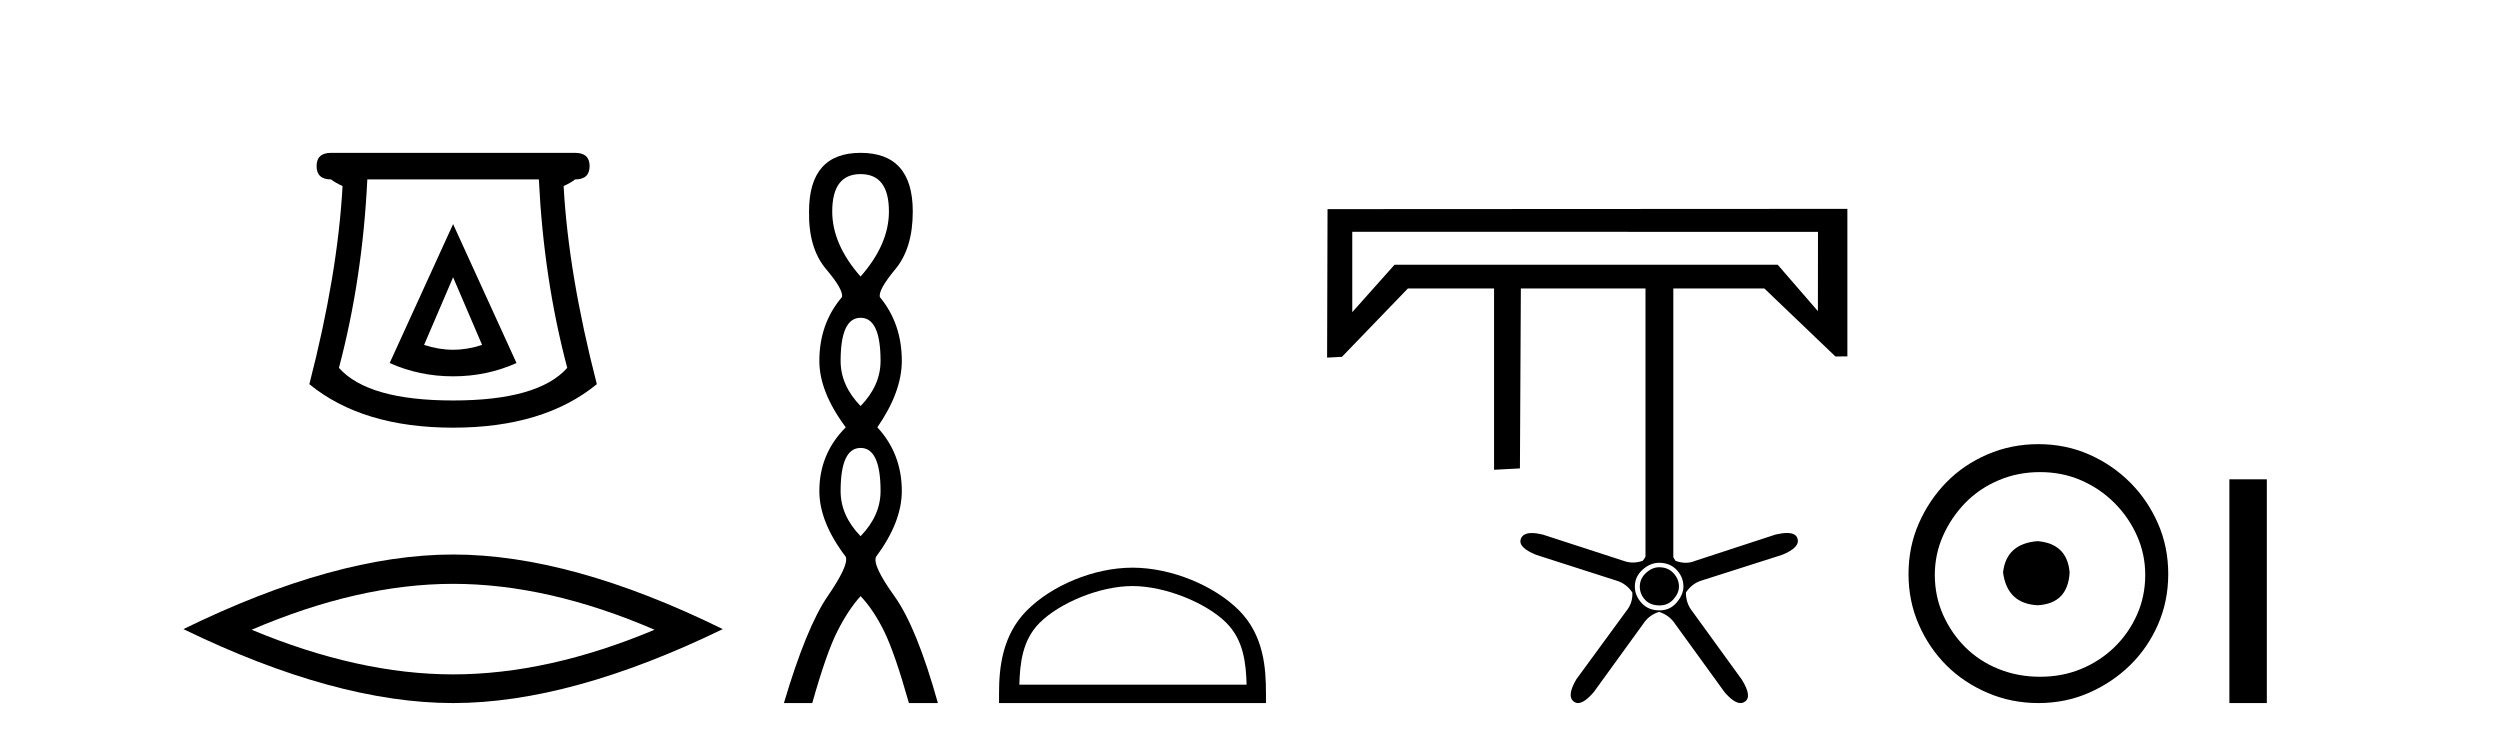
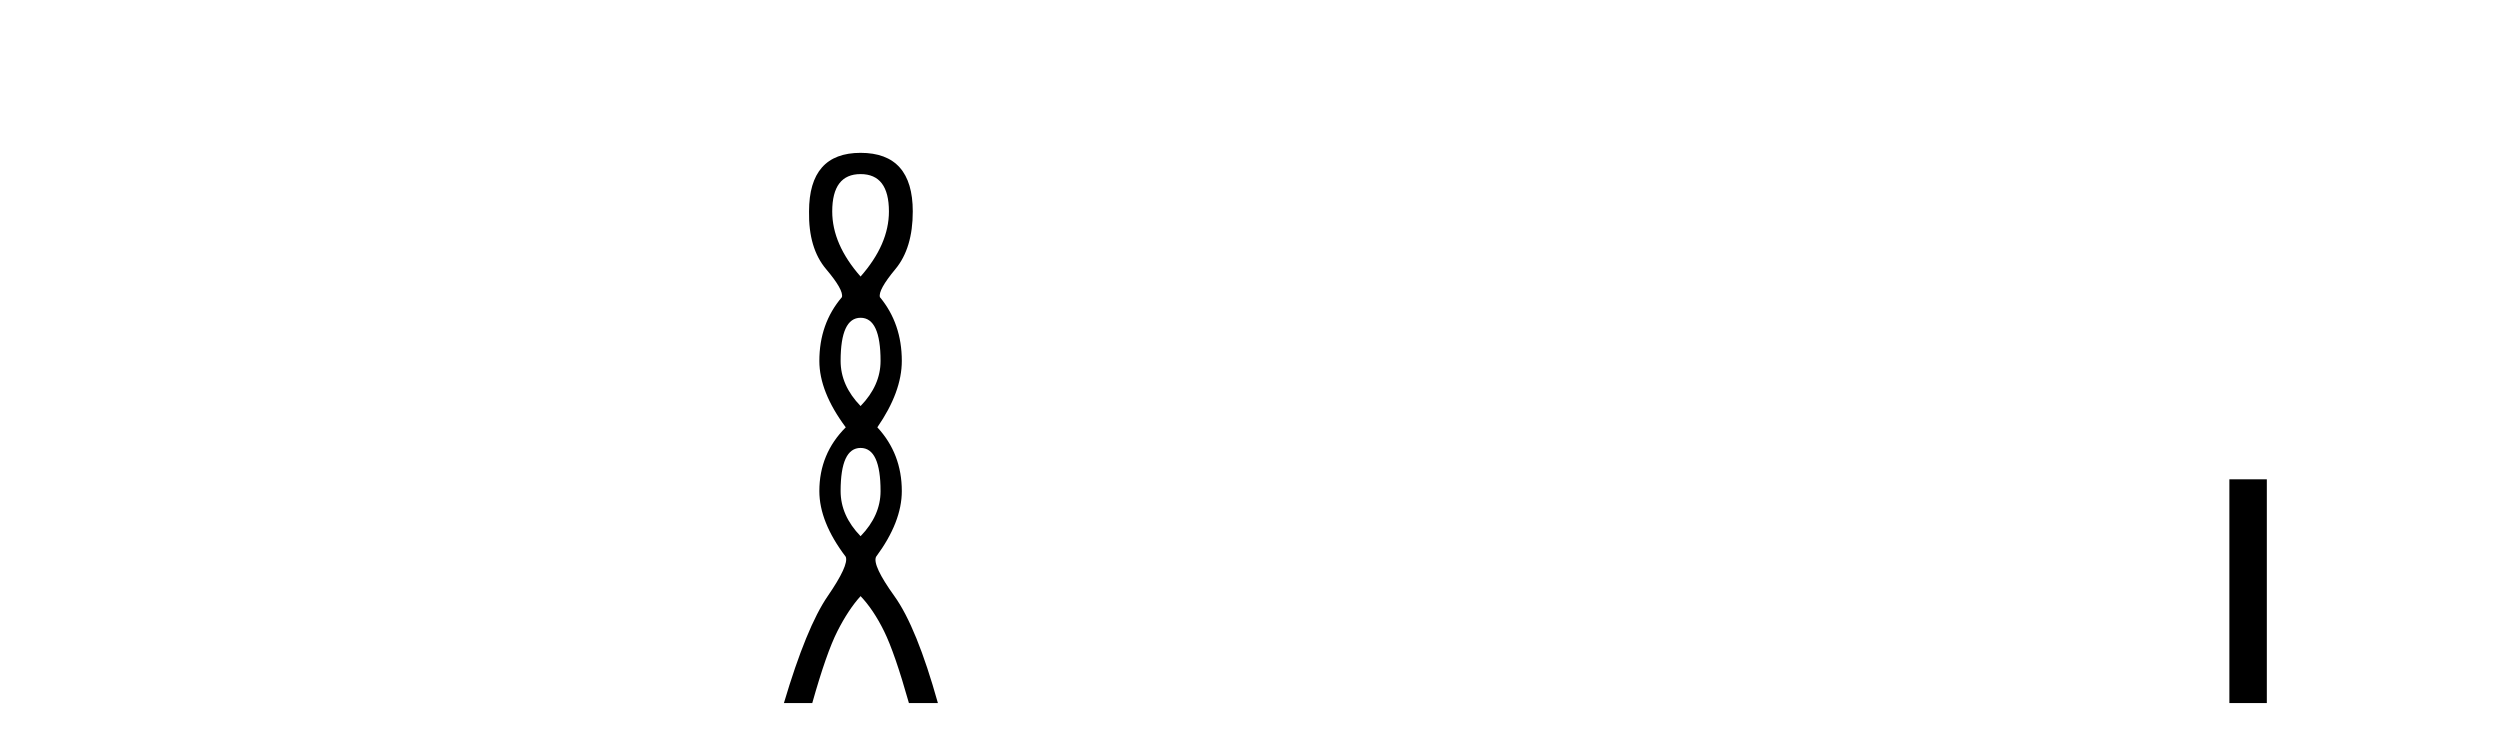
<svg xmlns="http://www.w3.org/2000/svg" width="138.0" height="41.0">
-   <path d="M 25.011 15.305 L 26.611 19.039 Q 25.811 19.306 25.011 19.306 Q 24.211 19.306 23.41 19.039 L 25.011 15.305 ZM 25.011 12.371 L 21.51 20.039 Q 23.144 20.773 25.011 20.773 Q 26.878 20.773 28.511 20.039 L 25.011 12.371 ZM 29.745 9.904 Q 30.012 15.405 31.312 20.306 Q 29.712 22.106 25.011 22.106 Q 20.31 22.106 18.709 20.306 Q 20.01 15.405 20.276 9.904 ZM 18.276 8.437 Q 17.476 8.437 17.476 9.17 Q 17.476 9.904 18.276 9.904 Q 18.476 10.07 18.909 10.271 Q 18.643 15.138 17.076 21.206 Q 20.01 23.607 25.011 23.607 Q 30.012 23.607 32.946 21.206 Q 31.379 15.138 31.112 10.271 Q 31.545 10.07 31.745 9.904 Q 32.546 9.904 32.546 9.17 Q 32.546 8.437 31.745 8.437 Z" style="fill:#000000;stroke:none" />
-   <path d="M 25.011 32.228 Q 30.254 32.228 36.132 34.762 Q 30.254 37.226 25.011 37.226 Q 19.802 37.226 13.89 34.762 Q 19.802 32.228 25.011 32.228 ZM 25.011 30.609 Q 18.535 30.609 10.124 34.727 Q 18.535 38.809 25.011 38.809 Q 31.486 38.809 39.897 34.727 Q 31.521 30.609 25.011 30.609 Z" style="fill:#000000;stroke:none" />
  <path d="M 47.504 9.61 Q 49.069 9.61 49.069 11.673 Q 49.069 13.487 47.504 15.265 Q 45.939 13.487 45.939 11.673 Q 45.939 9.61 47.504 9.61 ZM 47.504 17.541 Q 48.607 17.541 48.607 19.924 Q 48.607 21.276 47.504 22.414 Q 46.402 21.276 46.402 19.924 Q 46.402 17.541 47.504 17.541 ZM 47.504 24.726 Q 48.607 24.726 48.607 27.108 Q 48.607 28.46 47.504 29.598 Q 46.402 28.46 46.402 27.108 Q 46.402 24.726 47.504 24.726 ZM 47.504 8.437 Q 44.659 8.437 44.659 11.673 Q 44.623 13.7 45.601 14.856 Q 46.579 16.012 46.473 16.403 Q 45.228 17.862 45.228 19.924 Q 45.228 21.631 46.686 23.588 Q 45.228 25.046 45.228 27.108 Q 45.228 28.816 46.686 30.736 Q 46.864 31.198 45.69 32.906 Q 44.517 34.613 43.272 38.809 L 44.837 38.809 Q 45.619 36.035 46.224 34.844 Q 46.828 33.652 47.504 32.906 Q 48.215 33.652 48.802 34.844 Q 49.389 36.035 50.172 38.809 L 51.772 38.809 Q 50.598 34.613 49.371 32.906 Q 48.144 31.198 48.358 30.736 Q 49.78 28.816 49.78 27.108 Q 49.78 25.046 48.429 23.588 Q 49.78 21.631 49.78 19.924 Q 49.78 17.862 48.571 16.403 Q 48.464 16.012 49.425 14.856 Q 50.385 13.7 50.385 11.673 Q 50.385 8.437 47.504 8.437 Z" style="fill:#000000;stroke:none" />
-   <path d="M 62.514 32.35 C 64.326 32.35 66.594 33.281 67.692 34.378 C 68.652 35.339 68.778 36.612 68.813 37.795 L 56.268 37.795 C 56.303 36.612 56.429 35.339 57.389 34.378 C 58.487 33.281 60.702 32.35 62.514 32.35 ZM 62.514 31.335 C 60.364 31.335 58.051 32.329 56.695 33.684 C 55.304 35.075 55.147 36.906 55.147 38.275 L 55.147 38.809 L 69.881 38.809 L 69.881 38.275 C 69.881 36.906 69.777 35.075 68.386 33.684 C 67.03 32.329 64.664 31.335 62.514 31.335 Z" style="fill:#000000;stroke:none" />
-   <path d="M 74.645 12.796 L 74.645 17.231 L 76.977 14.615 L 98.13 14.615 L 100.348 17.175 L 100.353 12.798 L 74.645 12.796 ZM 91.584 31.312 C 91.913 31.312 92.177 31.422 92.378 31.641 C 92.579 31.859 92.679 32.106 92.679 32.379 C 92.679 32.617 92.579 32.849 92.378 33.077 C 92.177 33.305 91.922 33.419 91.612 33.419 C 91.265 33.419 90.996 33.314 90.804 33.105 C 90.613 32.895 90.517 32.653 90.517 32.379 C 90.517 32.088 90.631 31.837 90.859 31.627 C 91.087 31.417 91.329 31.312 91.584 31.312 ZM 91.584 31.066 C 91.256 31.066 90.95 31.194 90.667 31.449 C 90.385 31.704 90.243 32.015 90.243 32.379 C 90.243 32.708 90.366 33.009 90.613 33.283 C 90.859 33.556 91.192 33.693 91.612 33.693 C 91.995 33.693 92.309 33.547 92.556 33.255 C 92.802 32.963 92.925 32.671 92.925 32.379 C 92.925 32.033 92.802 31.727 92.556 31.463 C 92.309 31.198 91.986 31.066 91.584 31.066 ZM 101.975 11.529 L 101.975 19.673 L 101.315 19.677 L 97.391 15.923 L 92.367 15.923 L 92.367 30.762 L 92.367 30.762 C 92.402 30.828 92.442 30.893 92.487 30.956 C 92.679 31.029 92.866 31.066 93.048 31.066 C 93.231 31.066 93.409 31.029 93.582 30.956 L 98.015 29.506 C 98.262 29.449 98.471 29.421 98.643 29.421 C 98.968 29.421 99.16 29.522 99.22 29.725 C 99.329 30.053 99.046 30.354 98.371 30.628 L 93.91 32.051 C 93.564 32.16 93.281 32.379 93.062 32.708 C 93.062 33.109 93.181 33.456 93.418 33.748 L 96.155 37.524 C 96.538 38.145 96.592 38.546 96.319 38.729 C 96.245 38.782 96.165 38.809 96.077 38.809 C 95.837 38.809 95.544 38.609 95.197 38.209 L 92.46 34.432 C 92.259 34.122 91.967 33.903 91.584 33.775 C 91.219 33.885 90.927 34.104 90.708 34.432 L 87.972 38.209 C 87.625 38.609 87.336 38.809 87.106 38.809 C 87.022 38.809 86.946 38.782 86.877 38.729 C 86.603 38.528 86.649 38.117 87.014 37.497 L 89.778 33.72 C 90.015 33.428 90.125 33.091 90.106 32.708 C 89.887 32.379 89.596 32.16 89.231 32.051 L 84.797 30.628 C 84.122 30.354 83.839 30.062 83.949 29.752 C 84.022 29.533 84.225 29.424 84.557 29.424 C 84.723 29.424 84.922 29.451 85.153 29.506 L 89.614 30.956 C 89.787 31.02 89.963 31.052 90.141 31.052 C 90.319 31.052 90.499 31.02 90.681 30.956 C 90.739 30.881 90.789 30.804 90.831 30.726 L 90.831 30.726 L 90.831 15.923 L 83.951 15.923 L 83.9 25.856 L 82.472 25.932 L 82.472 15.923 L 77.716 15.923 L 74.076 19.697 L 73.256 19.741 L 73.28 11.544 L 101.975 11.529 Z" style="fill:#000000;stroke:none" />
-   <path d="M 112.473 29.871 C 111.324 29.962 110.689 30.537 110.568 31.595 C 110.719 32.745 111.354 33.35 112.473 33.41 C 113.592 33.35 114.182 32.745 114.243 31.595 C 114.152 30.537 113.562 29.962 112.473 29.871 ZM 112.609 26.06 C 113.426 26.06 114.182 26.211 114.878 26.514 C 115.574 26.816 116.186 27.232 116.716 27.761 C 117.245 28.291 117.661 28.896 117.963 29.576 C 118.266 30.257 118.417 30.975 118.417 31.731 C 118.417 32.518 118.266 33.251 117.963 33.932 C 117.661 34.612 117.245 35.21 116.716 35.724 C 116.186 36.238 115.574 36.639 114.878 36.926 C 114.182 37.214 113.426 37.357 112.609 37.357 C 111.793 37.357 111.029 37.214 110.318 36.926 C 109.607 36.639 108.995 36.238 108.481 35.724 C 107.966 35.21 107.558 34.612 107.255 33.932 C 106.953 33.251 106.802 32.518 106.802 31.731 C 106.802 30.975 106.953 30.257 107.255 29.576 C 107.558 28.896 107.966 28.291 108.481 27.761 C 108.995 27.232 109.607 26.816 110.318 26.514 C 111.029 26.211 111.793 26.06 112.609 26.06 ZM 112.519 24.517 C 111.52 24.517 110.583 24.706 109.706 25.084 C 108.828 25.462 108.072 25.977 107.437 26.627 C 106.802 27.277 106.295 28.034 105.917 28.896 C 105.539 29.758 105.35 30.688 105.35 31.686 C 105.35 32.684 105.539 33.614 105.917 34.476 C 106.295 35.338 106.802 36.087 107.437 36.722 C 108.072 37.357 108.828 37.864 109.706 38.242 C 110.583 38.62 111.52 38.809 112.519 38.809 C 113.517 38.809 114.447 38.62 115.309 38.242 C 116.171 37.864 116.927 37.357 117.578 36.722 C 118.228 36.087 118.742 35.338 119.12 34.476 C 119.498 33.614 119.687 32.684 119.687 31.686 C 119.687 30.688 119.498 29.758 119.12 28.896 C 118.742 28.034 118.228 27.277 117.578 26.627 C 116.927 25.977 116.171 25.462 115.309 25.084 C 114.447 24.706 113.517 24.517 112.519 24.517 Z" style="fill:#000000;stroke:none" />
  <path d="M 123.062 26.458 L 123.062 38.809 L 125.129 38.809 L 125.129 26.458 Z" style="fill:#000000;stroke:none" />
</svg>